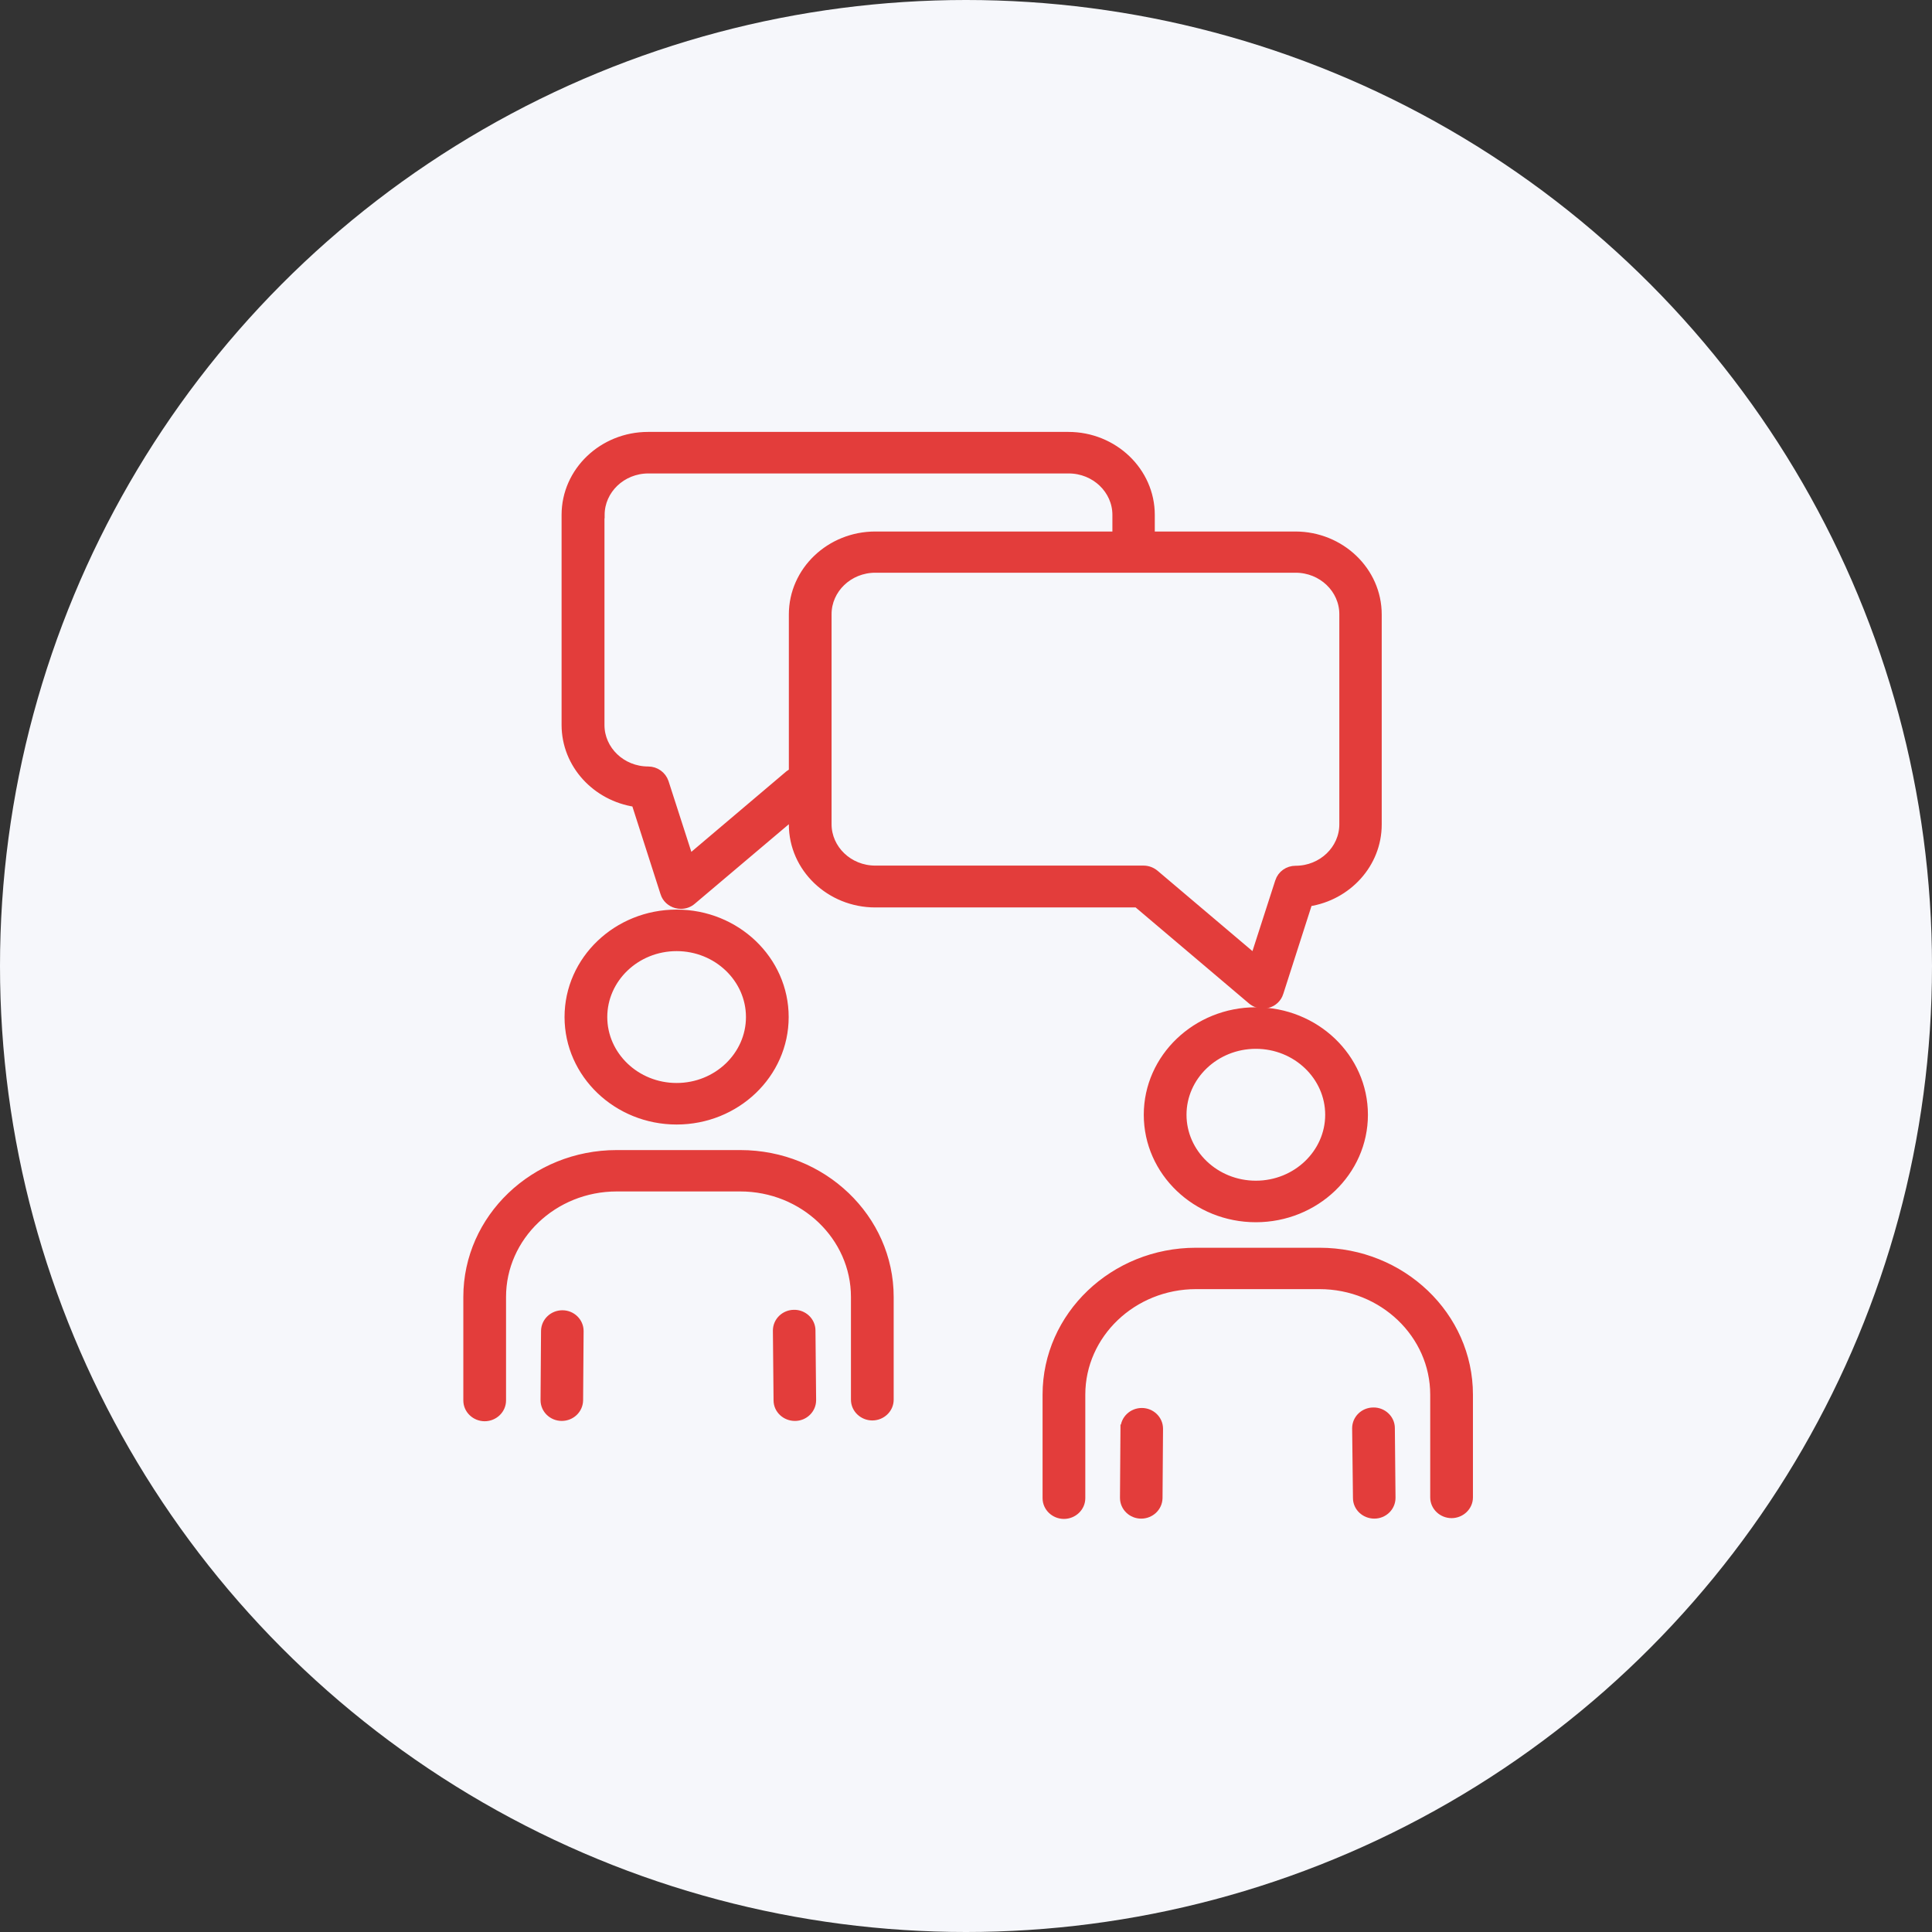
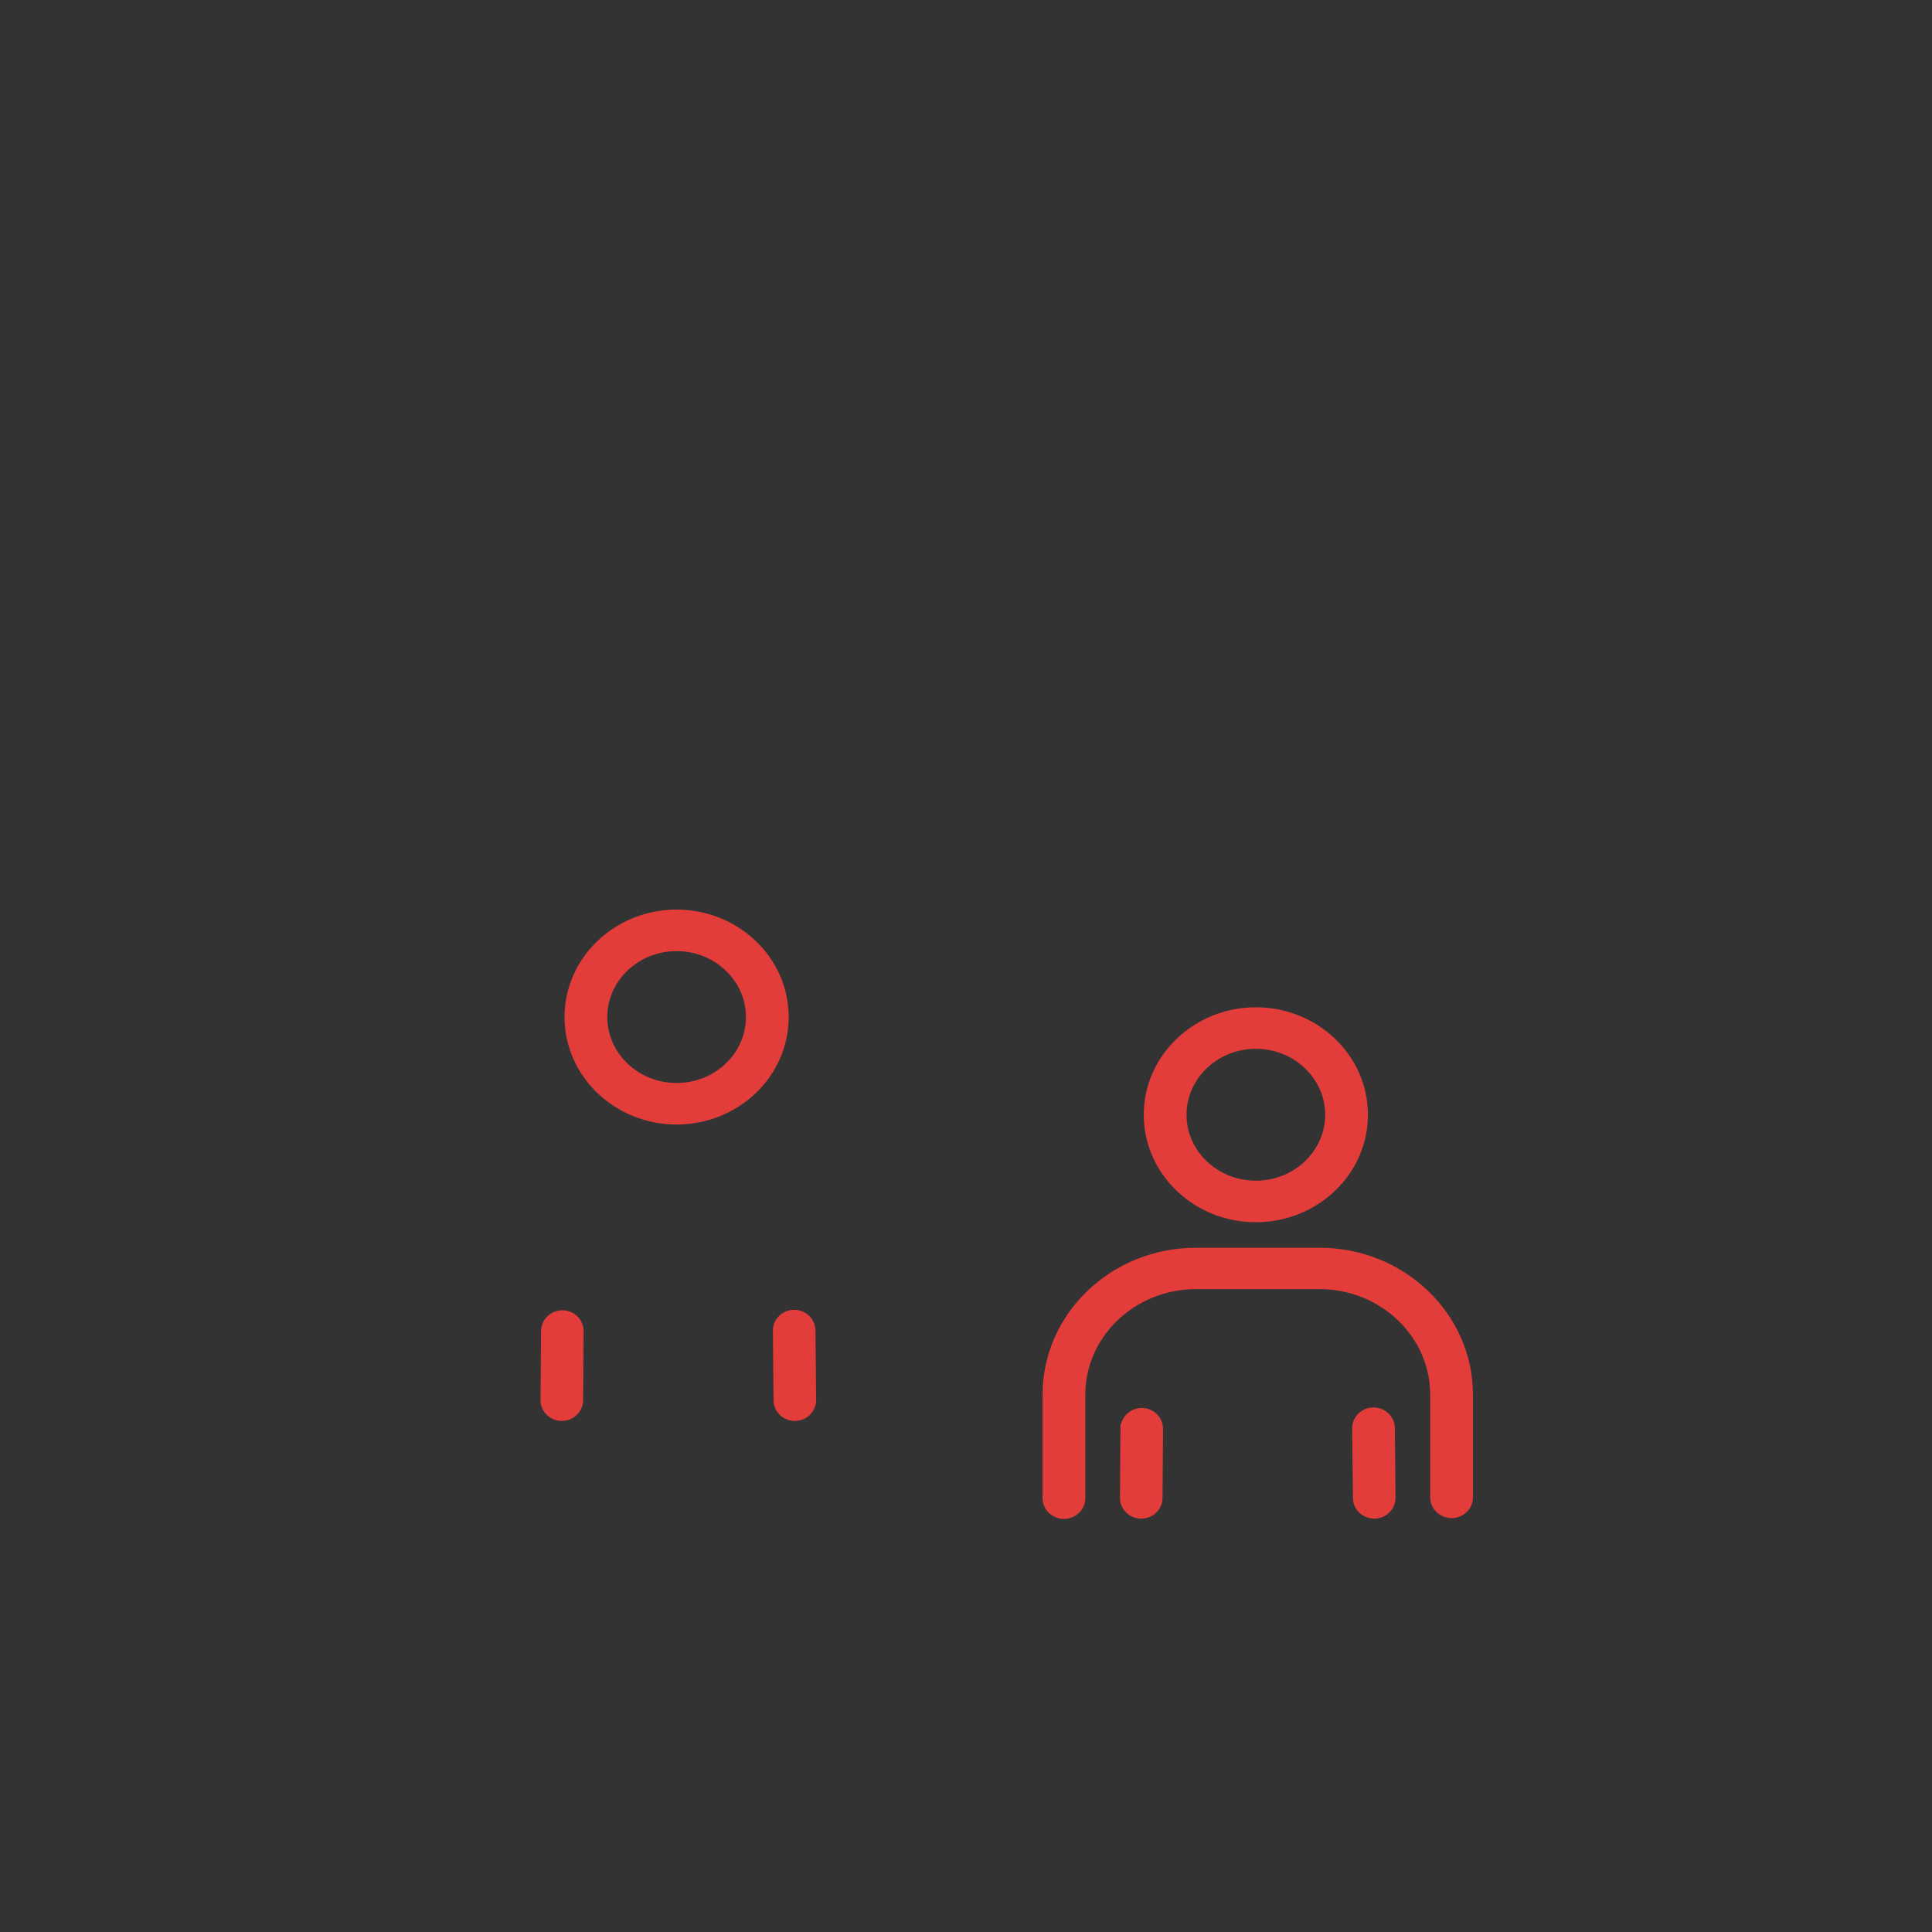
<svg xmlns="http://www.w3.org/2000/svg" width="120" height="120" viewBox="0 0 120 120" fill="none">
  <rect x="0" y="0" width="120" height="120" fill="#333333" stroke="none" />
-   <circle cx="60" cy="60" r="60" fill="#F6F7FB" />
  <path d="M33.85 82.658L33.85 82.658L33.85 82.662L33.819 86.964H33.819V86.966C33.819 87.547 34.303 88.011 34.891 88.011C35.477 88.011 35.959 87.56 35.973 86.981L35.973 86.981L35.973 86.978L36.004 82.675L36.004 82.675V82.673C36.004 82.093 35.52 81.628 34.932 81.628C34.347 81.628 33.864 82.079 33.85 82.658Z" fill="#E33D3B" stroke="#E33D3B" stroke-width="0.49" />
  <path d="M48.251 82.645L48.251 82.647L48.292 86.978C48.293 87.565 48.794 88.012 49.374 88.012C49.962 88.012 50.446 87.547 50.446 86.967L50.446 86.964L50.405 82.634C50.404 82.05 49.896 81.589 49.32 81.6C48.733 81.601 48.251 82.065 48.251 82.645Z" fill="#E33D3B" stroke="#E33D3B" stroke-width="0.49" />
-   <path d="M45.965 71.678H38.3C33.195 71.678 29.023 75.65 29.023 80.557V86.986C29.023 87.57 29.52 88.031 30.105 88.031C30.689 88.031 31.186 87.57 31.186 86.986V80.557C31.186 76.819 34.373 73.758 38.31 73.758H45.975C49.913 73.758 53.099 76.819 53.099 80.557V86.937C53.099 87.522 53.597 87.982 54.181 87.982C54.765 87.982 55.263 87.522 55.263 86.937V80.557C55.263 75.65 51.091 71.678 45.986 71.678H45.965Z" fill="#E33D3B" stroke="#E33D3B" stroke-width="0.49" />
  <path d="M35.31 63.171C35.31 66.721 38.328 69.601 42.026 69.601C45.722 69.601 48.741 66.731 48.741 63.171C48.741 59.611 45.722 56.741 42.026 56.741C38.329 56.741 35.31 59.611 35.31 63.171ZM46.578 63.171C46.578 65.552 44.544 67.511 42.026 67.511C39.507 67.511 37.474 65.552 37.474 63.171C37.474 60.79 39.507 58.831 42.026 58.831C44.544 58.831 46.578 60.79 46.578 63.171Z" fill="#E33D3B" stroke="#E33D3B" stroke-width="0.49" />
  <path d="M69.84 88.727L69.839 88.727L69.839 88.731L69.809 93.033H69.809V93.035C69.809 93.616 70.292 94.08 70.88 94.08C71.466 94.08 71.949 93.629 71.962 93.05L71.962 93.05L71.962 93.046L71.993 88.744H71.993V88.742C71.993 88.162 71.509 87.697 70.921 87.697C70.336 87.697 69.853 88.148 69.84 88.727Z" fill="#E33D3B" stroke="#E33D3B" stroke-width="0.49" />
  <path d="M84.229 88.712H84.229L84.229 88.715L84.28 93.045C84.281 93.633 84.782 94.079 85.362 94.079C85.95 94.079 86.433 93.615 86.433 93.034L86.433 93.031L86.392 88.701C86.392 88.117 85.883 87.656 85.308 87.667H85.3C84.712 87.667 84.229 88.131 84.229 88.712Z" fill="#E33D3B" stroke="#E33D3B" stroke-width="0.49" />
  <path d="M81.944 77.745H74.279C69.173 77.745 65.001 81.717 65.001 86.624V93.053C65.001 93.638 65.499 94.098 66.083 94.098C66.667 94.098 67.165 93.638 67.165 93.053V86.624C67.165 82.886 70.352 79.825 74.289 79.825H81.954C85.891 79.825 89.078 82.886 89.078 86.624V93.004C89.078 93.589 89.576 94.049 90.16 94.049C90.744 94.049 91.242 93.589 91.242 93.004V86.624C91.242 81.717 87.07 77.745 81.964 77.745H81.944Z" fill="#E33D3B" stroke="#E33D3B" stroke-width="0.49" />
  <path d="M78.003 62.809C74.317 62.809 71.287 65.68 71.287 69.24C71.287 72.8 74.306 75.67 78.003 75.67C81.7 75.67 84.719 72.8 84.719 69.24C84.719 65.68 81.7 62.809 78.003 62.809ZM78.003 73.58C75.484 73.58 73.451 71.621 73.451 69.24C73.451 66.859 75.484 64.899 78.003 64.899C80.522 64.899 82.555 66.859 82.555 69.24C82.555 71.621 80.522 73.58 78.003 73.58Z" fill="#E33D3B" stroke="#E33D3B" stroke-width="0.49" />
-   <path d="M71.481 33.258V31.981C71.481 29.27 69.177 27.072 66.358 27.072H40.25C37.441 27.072 35.126 29.259 35.126 31.981V45.025C35.126 47.489 37.024 49.51 39.466 49.875L41.261 55.468C41.261 55.468 41.261 55.469 41.261 55.469C41.37 55.819 41.653 56.069 42 56.167L42.002 56.168C42.096 56.194 42.2 56.206 42.291 56.206C42.55 56.206 42.802 56.119 43.003 55.941L49.242 50.665V51.21C49.242 53.921 51.546 56.118 54.365 56.118H70.626L77.733 62.138L77.735 62.14C77.927 62.299 78.175 62.401 78.442 62.401C78.532 62.401 78.635 62.389 78.728 62.364C79.085 62.275 79.365 62.008 79.472 61.664C79.472 61.664 79.472 61.663 79.472 61.663L81.272 56.056C83.698 55.685 85.576 53.662 85.576 51.21V38.166C85.576 35.455 83.272 33.258 80.453 33.258H71.481ZM79.444 54.753L79.444 54.754L77.913 59.499L71.742 54.272L71.74 54.27C71.547 54.111 71.299 54.009 71.032 54.009H54.365C52.724 54.009 51.405 52.733 51.405 51.19V38.147C51.405 36.604 52.724 35.328 54.365 35.328H80.473C82.114 35.328 83.433 36.604 83.433 38.147V38.156V51.2C83.433 52.742 82.114 54.019 80.473 54.019C80.004 54.019 79.591 54.307 79.444 54.753ZM37.3 45.034V32.095L37.31 32.085V31.981C37.31 30.438 38.629 29.162 40.27 29.162H66.378C68.019 29.162 69.338 30.438 69.338 31.981V33.258H54.365C51.556 33.258 49.242 35.444 49.242 38.166V47.953C49.155 47.992 49.075 48.042 49.001 48.098L49.001 48.098L48.991 48.106L42.82 53.333L41.289 48.588L41.289 48.588L41.288 48.585C41.142 48.154 40.733 47.853 40.26 47.853C38.619 47.853 37.3 46.577 37.3 45.034Z" fill="#E33D3B" stroke="#E33D3B" stroke-width="0.49" />
</svg>